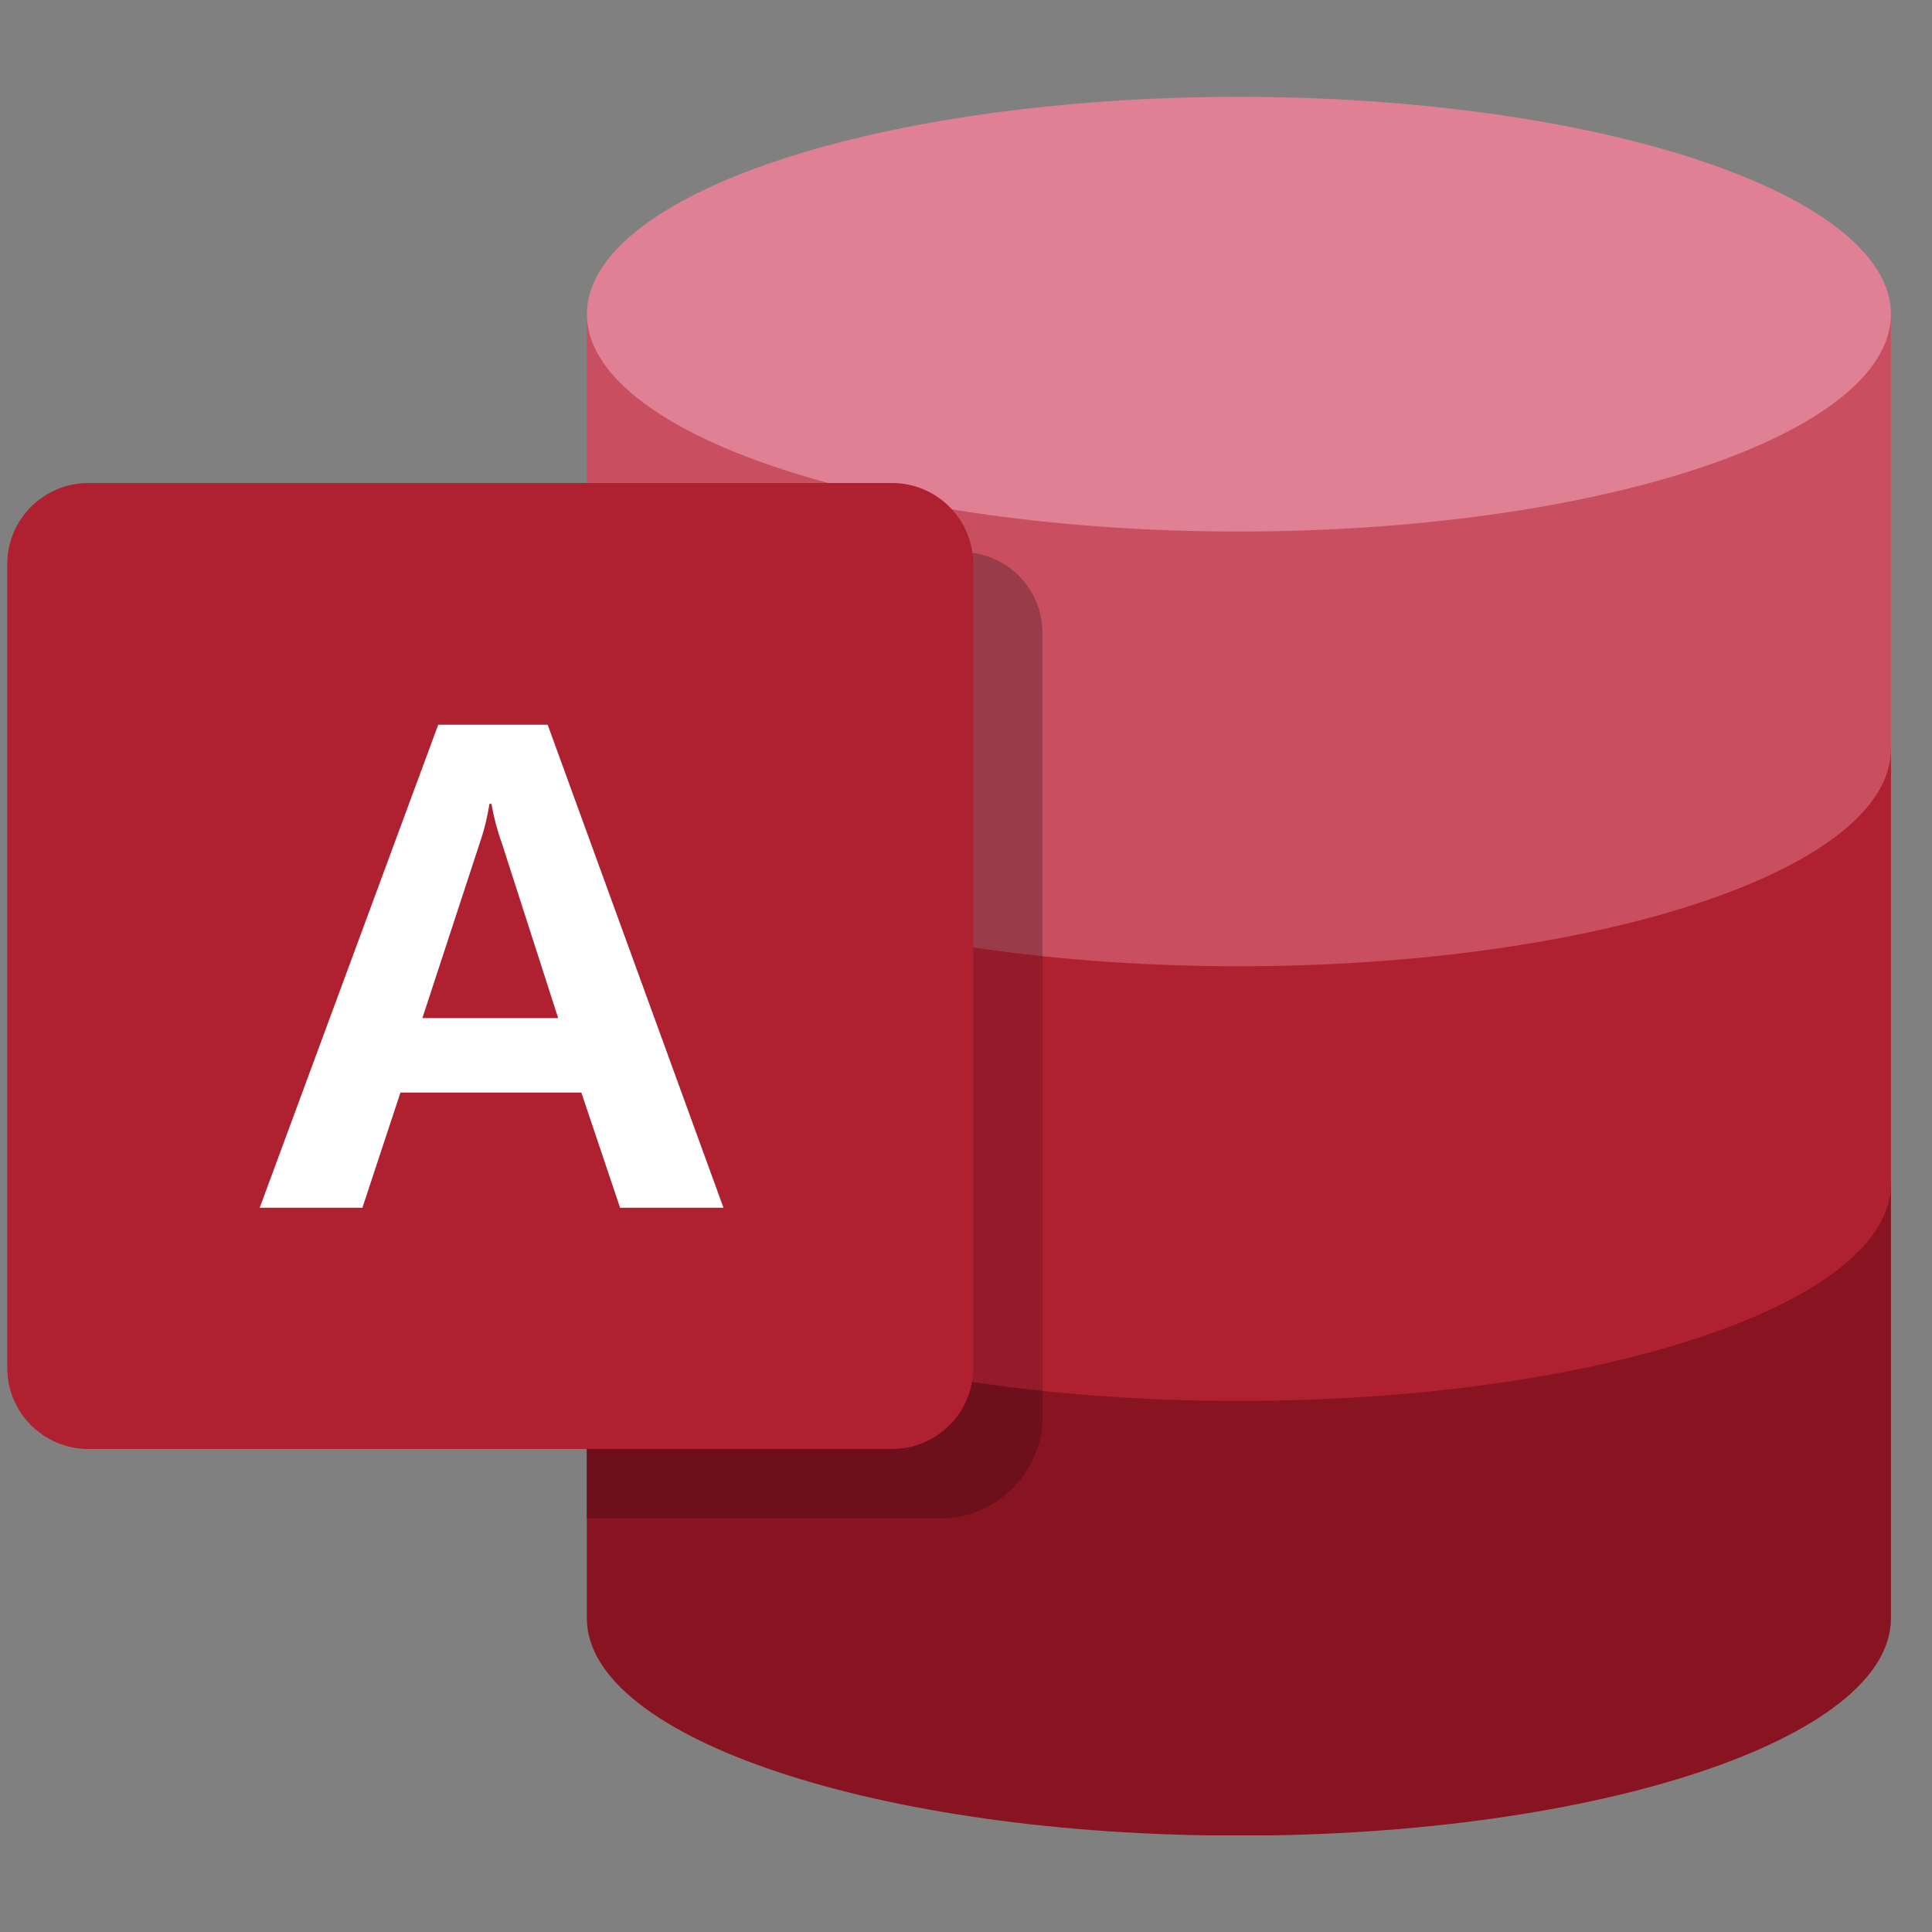
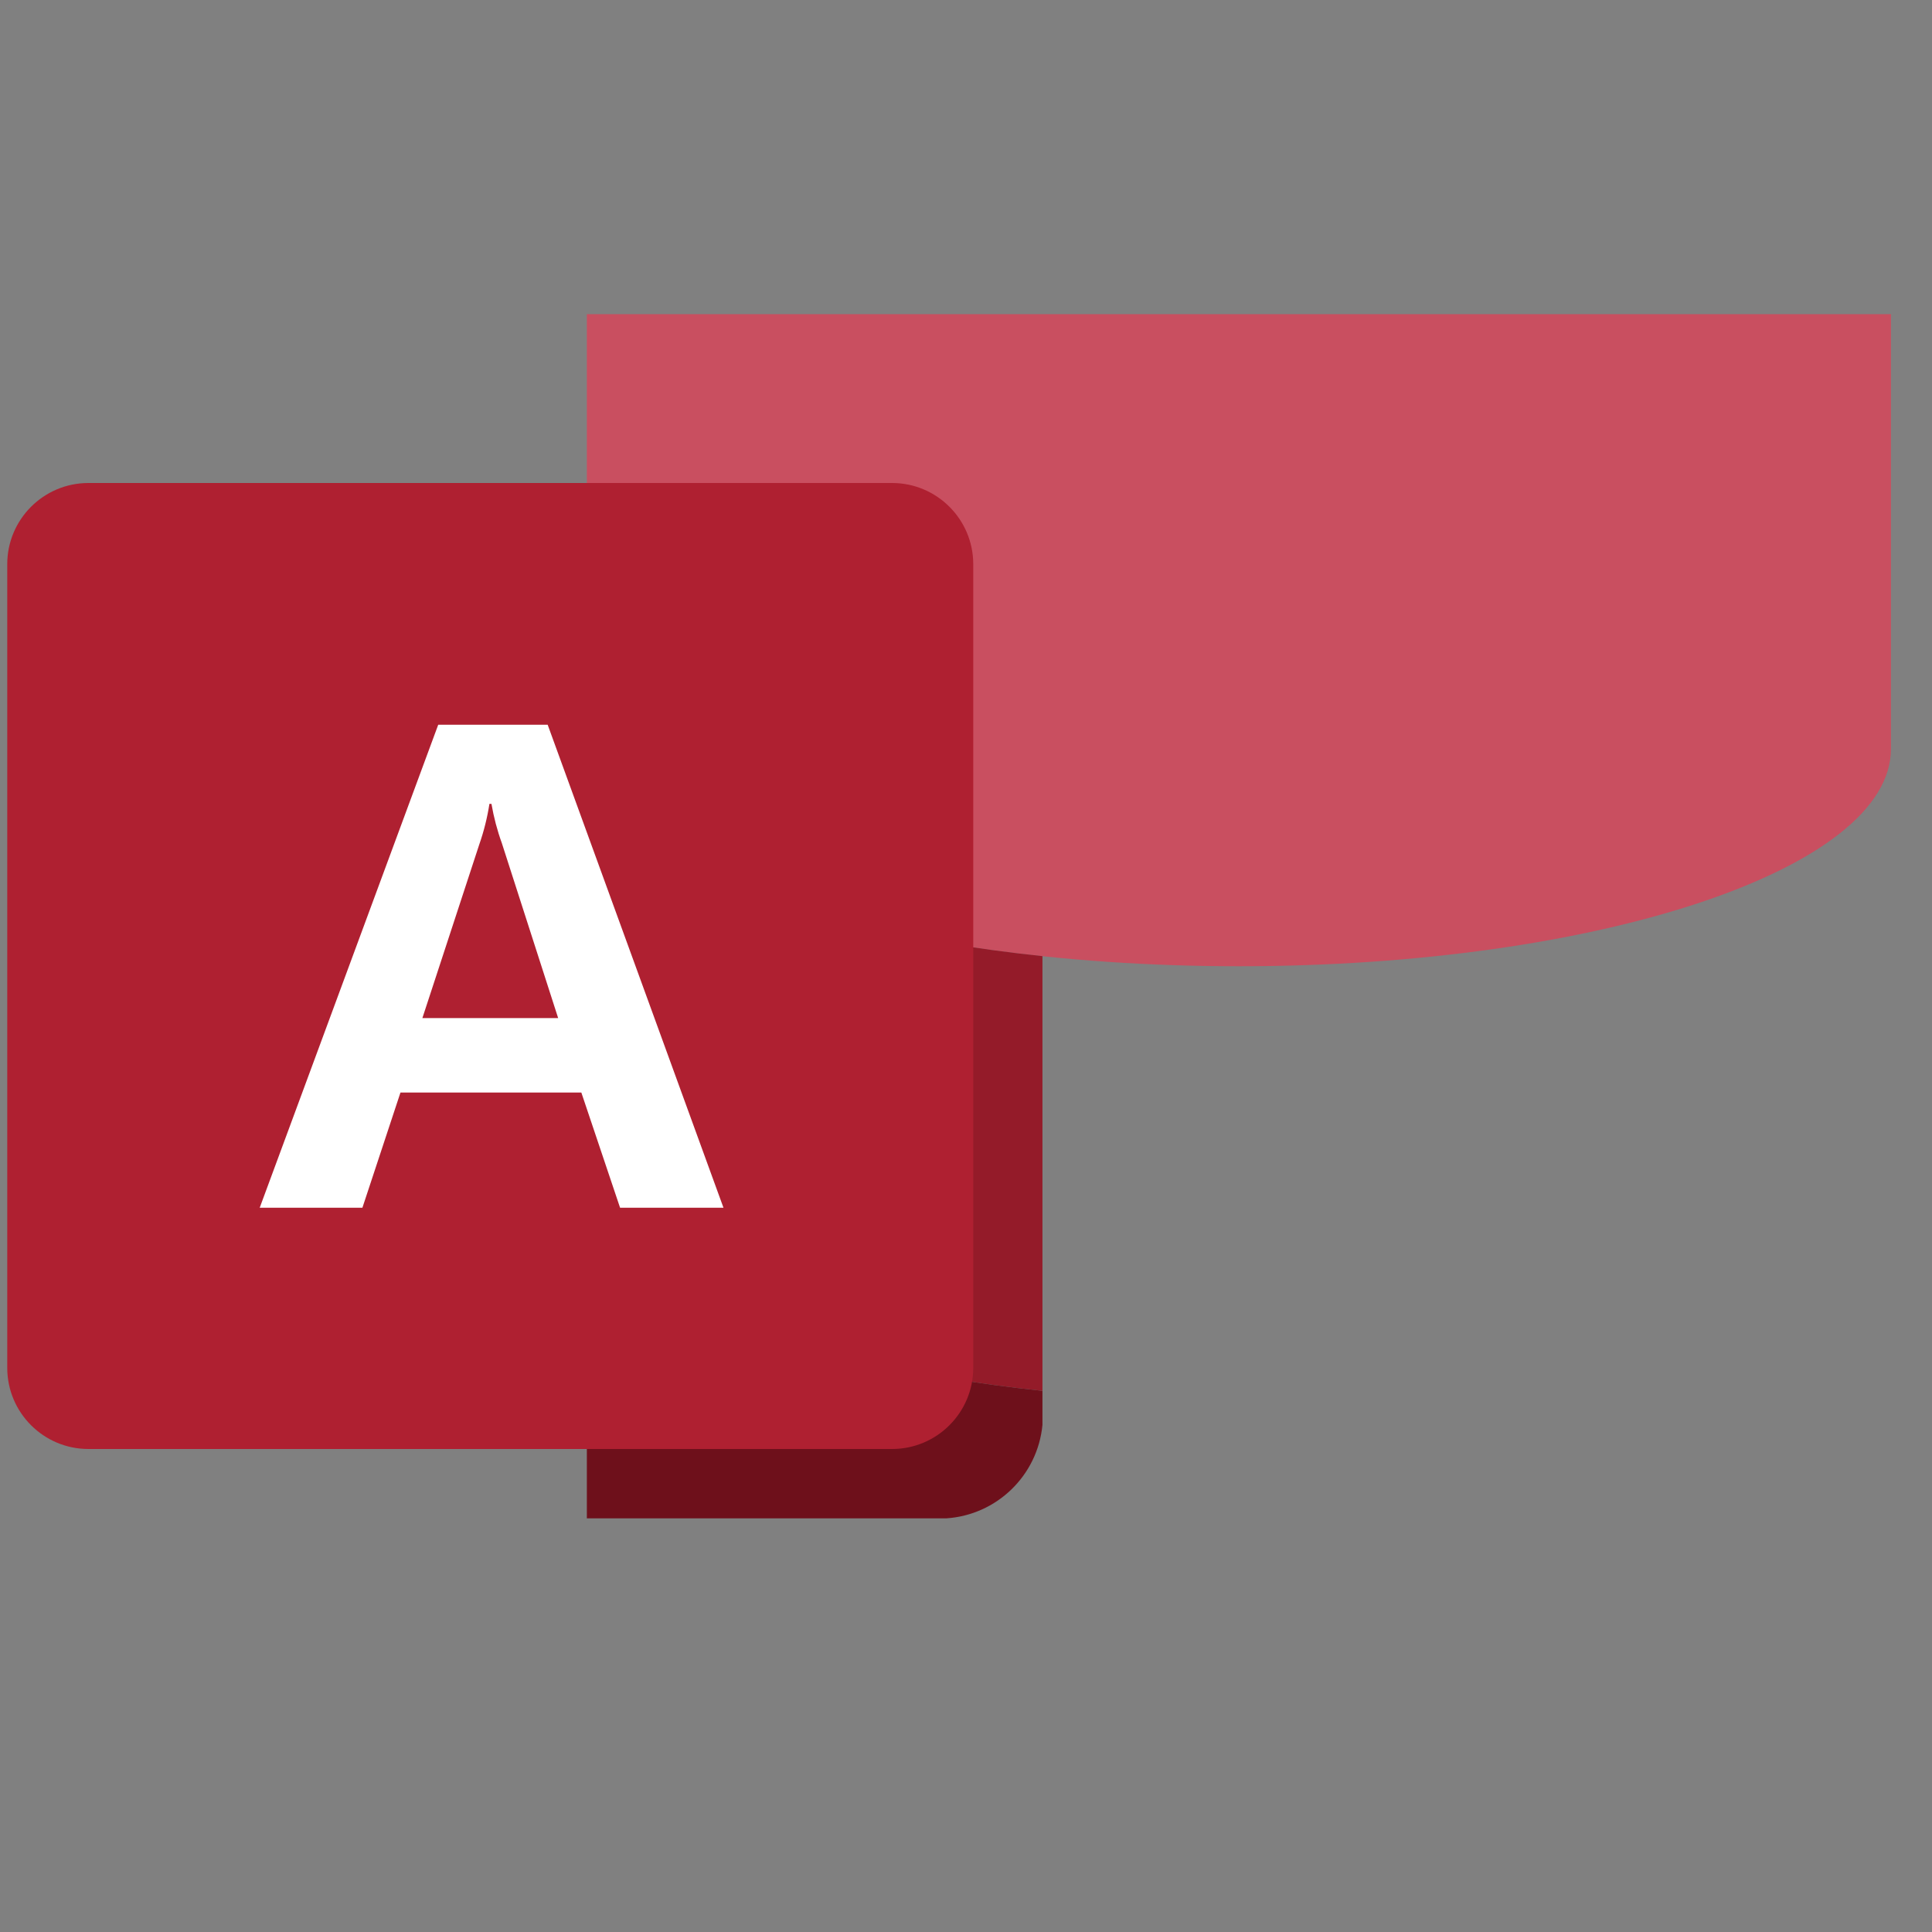
<svg xmlns="http://www.w3.org/2000/svg" width="1080" viewBox="0 0 810 810" height="1080" preserveAspectRatio="xMidYMid meet">
  <rect x="0" y="0" width="810" height="810" fill="#808080" stroke="none" />
  <defs>
    <clipPath id="id1">
-       <path d="M 246 496 L 793 496 L 793 769.5 L 246 769.5 Z M 246 496 " clip-rule="nonzero" />
-     </clipPath>
+       </clipPath>
    <clipPath id="id2">
-       <path d="M 246 40.5 L 793 40.5 L 793 223 L 246 223 Z M 246 40.5 " clip-rule="nonzero" />
-     </clipPath>
+       </clipPath>
  </defs>
  <g clip-path="url(#id1)">
    <path fill="#881421" d="M 246.039 496.227 L 246.039 678.477 C 246.039 728.797 368.43 769.602 519.414 769.602 C 670.395 769.602 792.789 728.797 792.789 678.477 L 792.789 496.227 Z M 246.039 496.227 " fill-opacity="1" fill-rule="nonzero" />
  </g>
-   <path fill="#af2031" d="M 246.039 313.977 L 246.039 496.227 C 246.039 546.547 368.43 587.352 519.414 587.352 C 670.395 587.352 792.789 546.547 792.789 496.227 L 792.789 313.977 Z M 246.039 313.977 " fill-opacity="1" fill-rule="nonzero" />
  <path fill="#c94f60" d="M 246.039 131.727 L 246.039 313.977 C 246.039 364.297 368.43 405.102 519.414 405.102 C 670.395 405.102 792.789 364.297 792.789 313.977 L 792.789 131.727 Z M 246.039 131.727 " fill-opacity="1" fill-rule="nonzero" />
  <g clip-path="url(#id2)">
-     <path fill="#e08095" d="M 519.414 40.602 C 514.938 40.602 510.469 40.637 506 40.711 C 501.531 40.785 497.07 40.895 492.617 41.039 C 488.164 41.188 483.727 41.367 479.301 41.586 C 474.875 41.805 470.469 42.062 466.078 42.352 C 461.691 42.645 457.328 42.969 452.988 43.332 C 448.648 43.695 444.336 44.094 440.055 44.523 C 435.773 44.957 431.527 45.426 427.316 45.93 C 423.102 46.43 418.93 46.969 414.797 47.539 C 410.664 48.109 406.574 48.711 402.531 49.352 C 398.484 49.988 394.488 50.656 390.543 51.359 C 386.598 52.062 382.707 52.801 378.871 53.566 C 375.031 54.332 371.254 55.129 367.535 55.957 C 363.812 56.789 360.156 57.645 356.562 58.535 C 352.969 59.422 349.445 60.34 345.984 61.285 C 342.527 62.23 339.141 63.207 335.824 64.207 C 332.512 65.207 329.27 66.238 326.105 67.293 C 322.945 68.344 319.859 69.426 316.855 70.531 C 313.852 71.637 310.93 72.766 308.09 73.918 C 305.254 75.07 302.5 76.246 299.836 77.441 C 297.172 78.641 294.594 79.859 292.109 81.102 C 289.625 82.34 287.23 83.598 284.93 84.879 C 282.629 86.156 280.426 87.453 278.316 88.77 C 276.207 90.086 274.195 91.418 272.285 92.766 C 270.371 94.113 268.559 95.477 266.848 96.855 C 265.133 98.23 263.523 99.621 262.02 101.027 C 260.512 102.43 259.109 103.848 257.809 105.273 C 256.512 106.703 255.316 108.137 254.23 109.586 C 253.145 111.031 252.164 112.484 251.289 113.949 C 250.418 115.41 249.652 116.879 248.996 118.355 C 248.34 119.832 247.793 121.309 247.355 122.793 C 246.914 124.277 246.586 125.766 246.367 127.254 C 246.148 128.746 246.039 130.234 246.039 131.727 C 246.039 133.219 246.148 134.707 246.367 136.199 C 246.586 137.688 246.914 139.176 247.355 140.656 C 247.793 142.141 248.34 143.621 248.996 145.098 C 249.652 146.57 250.418 148.043 251.289 149.504 C 252.164 150.965 253.145 152.422 254.23 153.867 C 255.316 155.312 256.512 156.75 257.809 158.18 C 259.109 159.605 260.512 161.02 262.02 162.426 C 263.523 163.828 265.133 165.219 266.848 166.598 C 268.559 167.977 270.371 169.34 272.285 170.688 C 274.195 172.035 276.207 173.367 278.316 174.684 C 280.426 175.996 282.629 177.293 284.93 178.574 C 287.23 179.852 289.625 181.113 292.109 182.352 C 294.594 183.594 297.172 184.812 299.836 186.008 C 302.5 187.207 305.254 188.383 308.09 189.535 C 310.93 190.688 313.852 191.816 316.855 192.922 C 319.859 194.027 322.945 195.105 326.105 196.16 C 329.27 197.215 332.512 198.242 335.824 199.246 C 339.141 200.246 342.527 201.223 345.984 202.168 C 349.445 203.113 352.969 204.031 356.562 204.918 C 360.156 205.809 363.812 206.664 367.535 207.492 C 371.254 208.324 375.031 209.121 378.871 209.887 C 382.707 210.652 386.598 211.387 390.543 212.09 C 394.488 212.793 398.484 213.465 402.531 214.102 C 406.574 214.738 410.664 215.344 414.797 215.914 C 418.93 216.484 423.102 217.023 427.316 217.523 C 431.527 218.027 435.773 218.496 440.055 218.926 C 444.336 219.359 448.648 219.758 452.988 220.121 C 457.328 220.484 461.691 220.809 466.078 221.102 C 470.469 221.391 474.875 221.645 479.301 221.863 C 483.727 222.082 488.164 222.266 492.617 222.414 C 497.07 222.559 501.531 222.668 506 222.742 C 510.469 222.816 514.938 222.852 519.414 222.852 C 523.887 222.852 528.359 222.816 532.828 222.742 C 537.297 222.668 541.754 222.559 546.207 222.414 C 550.66 222.266 555.098 222.082 559.523 221.863 C 563.949 221.645 568.355 221.391 572.746 221.102 C 577.133 220.809 581.496 220.484 585.836 220.121 C 590.176 219.758 594.488 219.359 598.77 218.926 C 603.051 218.496 607.297 218.027 611.508 217.523 C 615.723 217.023 619.895 216.484 624.027 215.914 C 628.16 215.344 632.25 214.738 636.297 214.102 C 640.34 213.465 644.336 212.793 648.281 212.09 C 652.227 211.387 656.117 210.652 659.957 209.887 C 663.793 209.121 667.57 208.324 671.293 207.492 C 675.012 206.664 678.668 205.809 682.262 204.918 C 685.855 204.031 689.383 203.113 692.84 202.168 C 696.297 201.219 699.684 200.246 703 199.246 C 706.316 198.242 709.555 197.215 712.719 196.16 C 715.883 195.105 718.965 194.027 721.969 192.922 C 724.973 191.816 727.895 190.688 730.734 189.535 C 733.574 188.383 736.324 187.207 738.988 186.008 C 741.656 184.812 744.23 183.594 746.715 182.352 C 749.199 181.113 751.594 179.852 753.895 178.574 C 756.195 177.293 758.398 175.996 760.508 174.684 C 762.617 173.367 764.629 172.035 766.539 170.688 C 768.453 169.34 770.266 167.977 771.977 166.598 C 773.691 165.219 775.301 163.828 776.809 162.426 C 778.312 161.02 779.719 159.605 781.016 158.18 C 782.316 156.75 783.508 155.312 784.594 153.867 C 785.684 152.422 786.66 150.965 787.535 149.504 C 788.406 148.043 789.172 146.57 789.828 145.098 C 790.484 143.621 791.031 142.141 791.473 140.656 C 791.91 139.176 792.238 137.688 792.457 136.199 C 792.676 134.707 792.789 133.219 792.789 131.727 C 792.789 130.234 792.676 128.746 792.457 127.254 C 792.238 125.766 791.91 124.277 791.473 122.793 C 791.031 121.309 790.484 119.832 789.828 118.355 C 789.172 116.879 788.406 115.41 787.535 113.949 C 786.66 112.484 785.684 111.031 784.594 109.586 C 783.508 108.137 782.316 106.703 781.016 105.273 C 779.719 103.848 778.312 102.43 776.809 101.027 C 775.301 99.621 773.691 98.23 771.977 96.855 C 770.266 95.477 768.453 94.113 766.539 92.766 C 764.629 91.418 762.617 90.086 760.508 88.77 C 758.398 87.453 756.195 86.156 753.895 84.879 C 751.594 83.598 749.199 82.34 746.715 81.102 C 744.23 79.859 741.656 78.641 738.988 77.441 C 736.324 76.246 733.574 75.07 730.734 73.918 C 727.895 72.766 724.973 71.637 721.969 70.531 C 718.965 69.426 715.883 68.344 712.719 67.293 C 709.555 66.238 706.316 65.207 703 64.207 C 699.684 63.207 696.297 62.23 692.84 61.285 C 689.383 60.34 685.855 59.422 682.262 58.535 C 678.668 57.645 675.012 56.789 671.293 55.957 C 667.57 55.129 663.793 54.332 659.957 53.566 C 656.117 52.801 652.227 52.062 648.281 51.359 C 644.336 50.656 640.34 49.988 636.297 49.352 C 632.25 48.711 628.16 48.109 624.027 47.539 C 619.895 46.969 615.723 46.43 611.508 45.93 C 607.297 45.426 603.051 44.957 598.77 44.523 C 594.488 44.094 590.176 43.695 585.836 43.332 C 581.496 42.969 577.133 42.645 572.746 42.352 C 568.355 42.062 563.949 41.805 559.523 41.586 C 555.098 41.367 550.66 41.188 546.207 41.039 C 541.754 40.895 537.297 40.785 532.828 40.711 C 528.359 40.637 523.887 40.602 519.414 40.602 Z M 519.414 40.602 " fill-opacity="1" fill-rule="nonzero" />
-   </g>
-   <path fill="#993c49" d="M 437.055 400.867 L 437.055 265.234 C 436.996 246.605 421.93 231.539 403.301 231.477 L 246.039 231.477 L 246.039 313.957 C 246.039 354.719 326.348 389.227 437.055 400.867 Z M 437.055 400.867 " fill-opacity="1" fill-rule="nonzero" />
+     </g>
  <path fill="#941b29" d="M 246.039 313.977 L 246.039 496.227 C 246.039 536.988 326.348 571.477 437.055 583.117 L 437.055 400.867 C 326.348 389.227 246.039 354.719 246.039 313.977 Z M 246.039 313.977 " fill-opacity="1" fill-rule="nonzero" />
  <path fill="#6e101b" d="M 246.039 496.227 L 246.039 636.578 L 396.676 636.578 C 417.918 635.203 435.031 618.598 437.055 597.395 L 437.055 583.117 C 326.348 571.477 246.039 536.969 246.039 496.227 Z M 246.039 496.227 " fill-opacity="1" fill-rule="nonzero" />
  <path fill="#af2031" d="M 373.996 607.5 L 37.078 607.5 C 18.285 607.5 3.039 592.25 3.039 573.461 L 3.039 236.539 C 3.039 217.75 18.285 202.5 37.078 202.5 L 373.996 202.5 C 392.789 202.5 408.039 217.75 408.039 236.539 L 408.039 573.461 C 408.039 592.25 392.789 607.5 373.996 607.5 Z M 373.996 607.5 " fill-opacity="1" fill-rule="nonzero" />
  <path fill="#ffffff" d="M 183.727 303.852 L 229.613 303.852 L 303.324 506.352 L 259.969 506.352 L 243.73 458.055 L 167.895 458.055 L 151.938 506.352 L 108.883 506.352 Z M 234.008 426.828 L 210.418 353.543 C 208.473 348.18 207.016 342.648 206.043 337.02 L 205.191 337.02 C 204.301 342.793 202.883 348.461 200.961 353.969 L 177.086 426.828 Z M 234.008 426.828 " fill-opacity="1" fill-rule="nonzero" />
</svg>